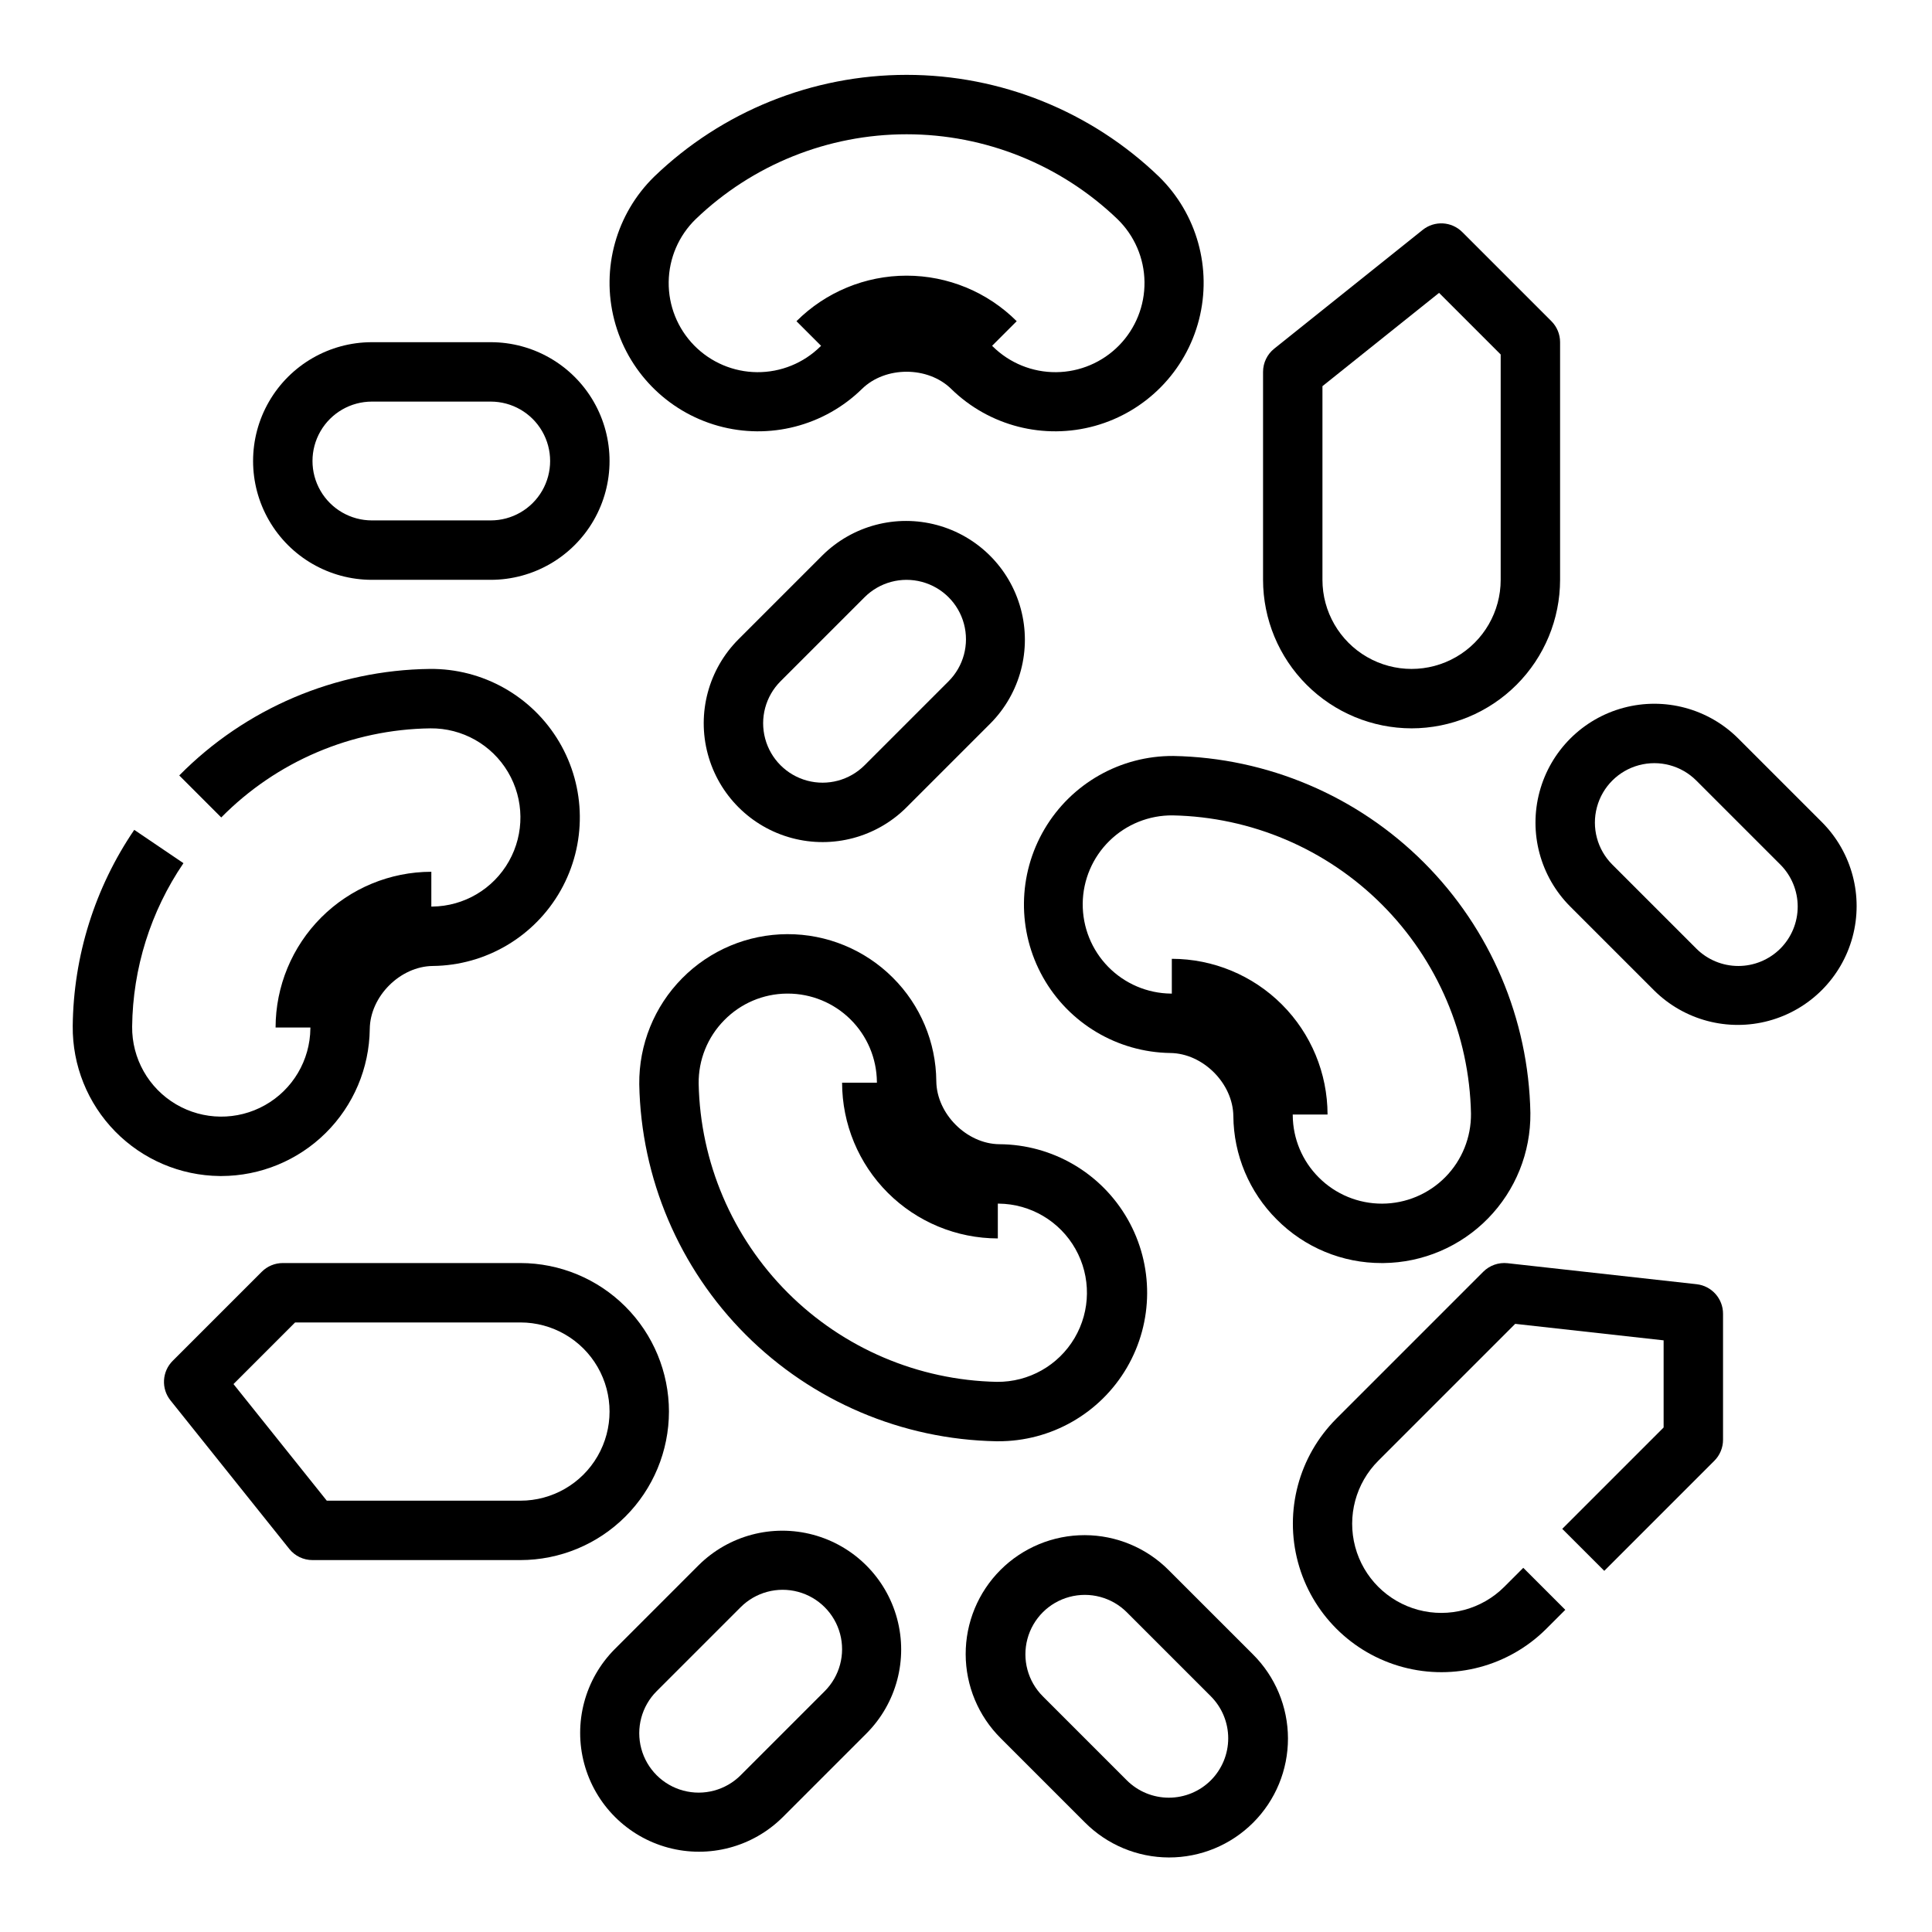
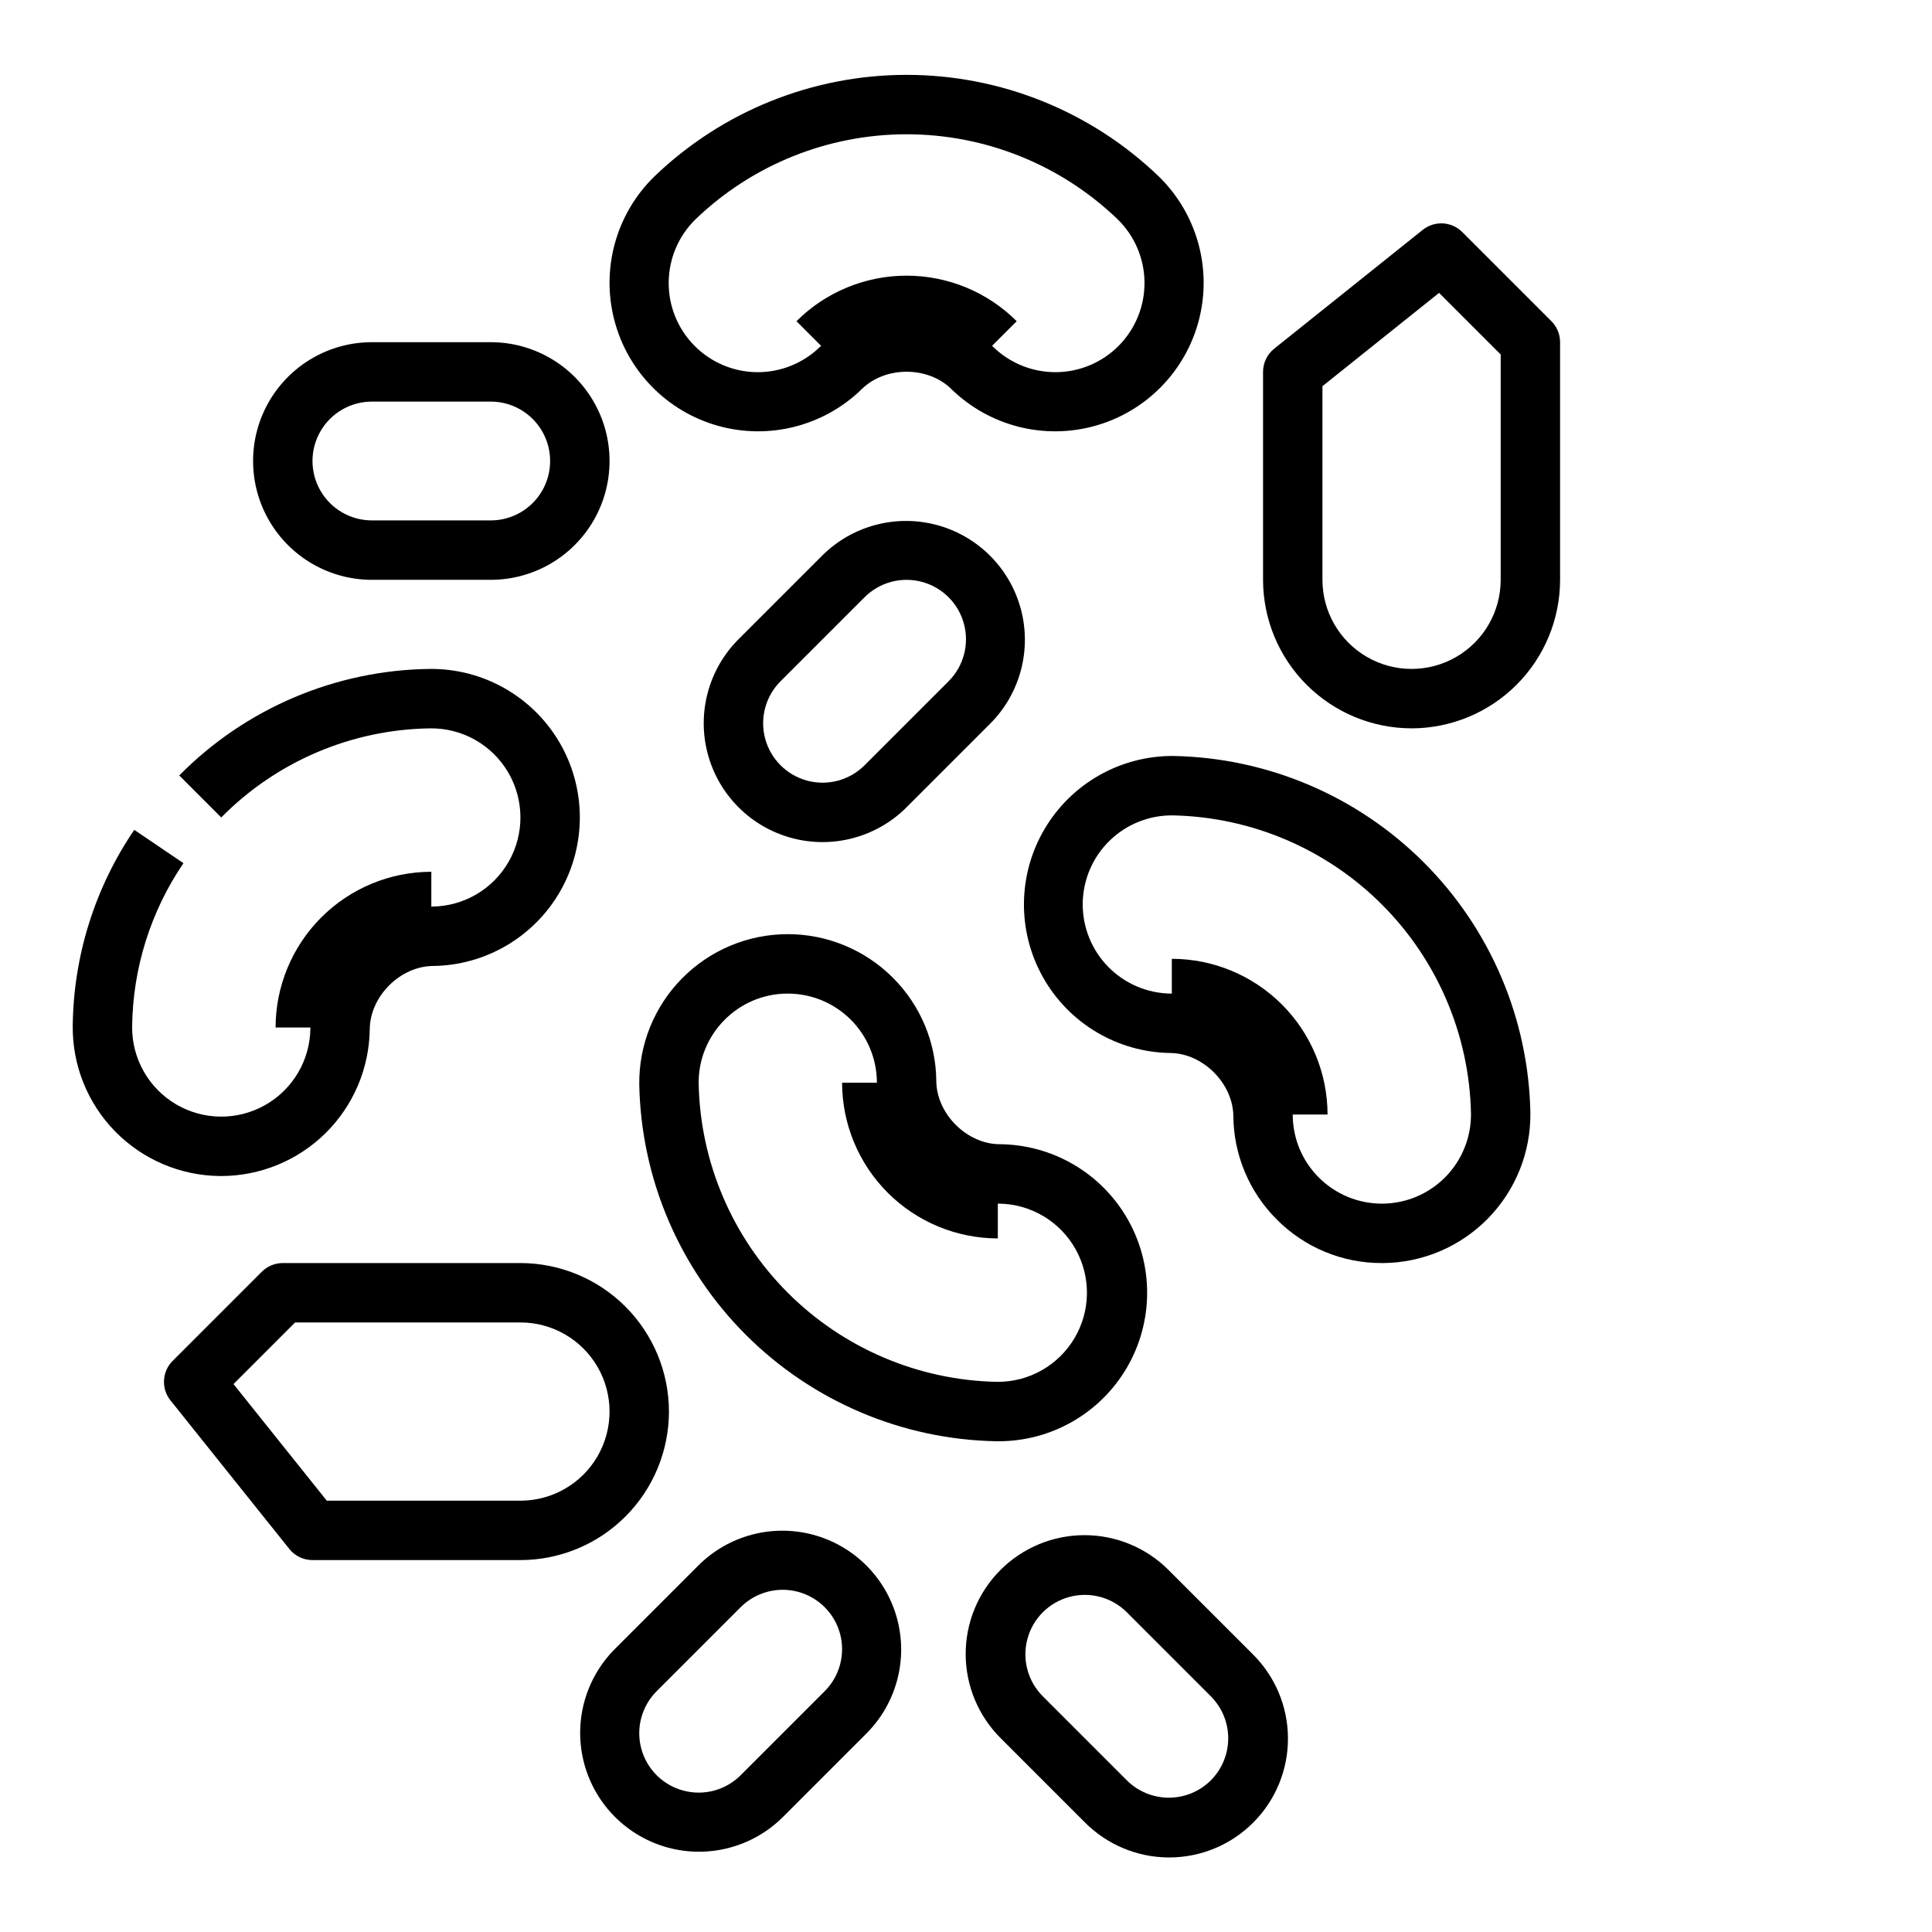
<svg xmlns="http://www.w3.org/2000/svg" fill="#000000" width="800px" height="800px" version="1.1" viewBox="144 144 512 512">
  <g>
    <path d="m372.44 247.06c6.184-6.059 17.449-6.059 23.633 0 10.047 9.84 24.578 13.574 38.125 9.797 13.543-3.781 24.043-14.5 27.543-28.121 3.496-13.617-0.535-28.07-10.582-37.91-17.969-17.312-41.949-26.988-66.902-26.988s-48.934 9.676-66.902 26.988c-10.047 9.84-14.078 24.293-10.578 37.91 3.496 13.621 13.996 24.34 27.543 28.121 13.543 3.777 28.074 0.043 38.121-9.797zm-44.07-44.988c15.027-14.43 35.055-22.488 55.887-22.488 20.832 0 40.859 8.059 55.887 22.488 4.504 4.375 7.082 10.367 7.16 16.648s-2.348 12.332-6.742 16.82c-4.394 4.484-10.398 7.039-16.68 7.09-6.277 0.051-12.32-2.402-16.789-6.816-0.059-0.059-0.121-0.109-0.18-0.168l6.527-6.527v0.004c-7.746-7.731-18.242-12.07-29.184-12.07s-21.438 4.34-29.184 12.07l6.527 6.527c-0.059 0.055-0.121 0.109-0.18 0.168v-0.004c-4.465 4.414-10.508 6.867-16.789 6.816-6.281-0.051-12.281-2.606-16.676-7.09-4.398-4.488-6.824-10.539-6.746-16.82s2.656-12.273 7.16-16.648z" />
    <path d="m202.64 455.66c10.363-0.016 20.305-4.113 27.668-11.402 7.367-7.293 11.562-17.191 11.684-27.555 0.09-8.66 8.055-16.621 16.715-16.711 14.059-0.145 26.977-7.781 33.883-20.031 6.902-12.25 6.75-27.254-0.406-39.359-7.16-12.105-20.23-19.473-34.293-19.328-24.98 0.305-48.836 10.445-66.387 28.227l11.129 11.133c14.648-14.855 34.559-23.34 55.422-23.613 8.438-0.09 16.281 4.332 20.574 11.594 4.297 7.262 4.391 16.266 0.246 23.617-4.141 7.352-11.891 11.934-20.328 12.02-0.082 0-0.164 0.008-0.242 0.008v-9.23h-0.004c-10.941 0.012-21.43 4.367-29.168 12.102-7.734 7.738-12.09 18.227-12.102 29.168h9.23c0 0.082-0.008 0.164-0.008 0.242v0.004c-0.086 8.438-4.668 16.188-12.02 20.328-7.352 4.144-16.352 4.051-23.617-0.242-7.262-4.293-11.684-12.137-11.598-20.574 0.168-15.461 4.898-30.527 13.598-43.309l-13.039-8.828c-10.438 15.34-16.109 33.422-16.305 51.973-0.105 10.441 3.938 20.492 11.242 27.949 7.305 7.457 17.273 11.707 27.711 11.816 0.141 0 0.277 0.004 0.414 0.004z" />
    <path d="m242.56 297.66h31.488c11.25 0 21.645-6.004 27.27-15.746 5.625-9.742 5.625-21.746 0-31.488-5.625-9.742-16.02-15.742-27.27-15.742h-31.488c-11.25 0-21.645 6-27.27 15.742-5.625 9.742-5.625 21.746 0 31.488 5.625 9.742 16.02 15.746 27.27 15.746zm0-47.23h31.488v-0.004c5.625 0 10.82 3 13.633 7.871 2.812 4.871 2.812 10.875 0 15.746s-8.008 7.871-13.633 7.871h-31.488c-5.625 0-10.824-3-13.637-7.871s-2.812-10.875 0-15.746c2.812-4.871 8.012-7.871 13.637-7.871z" />
    <path d="m321.28 518.08c-0.012-10.434-4.16-20.438-11.539-27.816-7.379-7.379-17.387-11.531-27.82-11.543h-62.977c-2.086 0-4.09 0.828-5.566 2.305l-23.617 23.617c-2.836 2.836-3.086 7.356-0.578 10.484l31.488 39.359v0.004c1.492 1.863 3.754 2.953 6.144 2.949h55.105c10.434-0.012 20.441-4.16 27.82-11.539 7.379-7.379 11.527-17.383 11.539-27.82zm-39.359 23.617h-51.32l-24.723-30.902 16.328-16.332h59.715c8.438 0 16.234 4.504 20.453 11.809 4.219 7.309 4.219 16.309 0 23.617-4.219 7.309-12.016 11.809-20.453 11.809z" />
    <path d="m313.41 431.33c0.465 24.949 10.582 48.746 28.227 66.395 17.645 17.645 41.441 27.762 66.391 28.223h0.418c14.062 0.07 27.094-7.363 34.188-19.508 7.09-12.145 7.164-27.148 0.195-39.359-6.969-12.215-19.926-19.781-33.988-19.852-8.66-0.09-16.621-8.055-16.711-16.711-0.082-10.305-4.223-20.156-11.523-27.426-7.418-7.418-17.484-11.566-27.969-11.531-10.488 0.035-20.527 4.254-27.891 11.723-7.367 7.465-11.445 17.562-11.336 28.047zm22.488-16.934v0.004c4.375-4.488 10.363-7.039 16.629-7.086h0.25c6.219 0 12.188 2.457 16.605 6.832 4.422 4.375 6.938 10.316 7.004 16.535 0 0.082 0.008 0.164 0.008 0.242h-9.23c0.012 10.945 4.363 21.434 12.102 29.172 7.738 7.734 18.227 12.086 29.168 12.102v-9.23c0.082 0 0.164 0.008 0.242 0.008h0.004c8.438 0.086 16.188 4.668 20.328 12.02 4.144 7.348 4.051 16.352-0.242 23.613-4.293 7.266-12.137 11.684-20.574 11.598-20.832-0.422-40.691-8.883-55.422-23.613-14.73-14.734-23.195-34.594-23.617-55.422-0.078-6.266 2.348-12.305 6.746-16.77z" />
    <path d="m518.08 337.02c10.438-0.012 20.441-4.164 27.82-11.543 7.379-7.379 11.527-17.383 11.539-27.816v-62.977c0-2.09-0.828-4.09-2.305-5.566l-23.617-23.617c-2.836-2.84-7.352-3.09-10.484-0.582l-39.359 31.488c-1.867 1.496-2.953 3.758-2.953 6.148v55.105c0.012 10.434 4.164 20.438 11.543 27.816 7.379 7.379 17.383 11.531 27.816 11.543zm-23.617-90.684 30.906-24.723 16.328 16.328v59.719c0 8.434-4.5 16.23-11.809 20.449-7.309 4.219-16.309 4.219-23.617 0-7.305-4.219-11.809-12.016-11.809-20.449z" />
-     <path d="m384.25 357.94 22.266-22.266c7.875-7.973 10.922-19.523 8-30.34-2.922-10.816-11.371-19.266-22.188-22.188-10.816-2.922-22.371 0.121-30.344 7.996l-22.266 22.266c-7.953 7.953-11.062 19.551-8.148 30.414 2.91 10.867 11.398 19.355 22.266 22.266 10.867 2.914 22.461-0.195 30.414-8.148zm-33.398-33.398 22.266-22.266c3.977-3.977 9.773-5.531 15.207-4.074 5.434 1.453 9.68 5.699 11.133 11.133 1.457 5.434-0.098 11.23-4.074 15.207l-22.266 22.266c-3.977 3.977-9.773 5.531-15.207 4.074-5.434-1.457-9.676-5.699-11.133-11.133s0.098-11.23 4.074-15.207z" />
+     <path d="m384.25 357.94 22.266-22.266c7.875-7.973 10.922-19.523 8-30.34-2.922-10.816-11.371-19.266-22.188-22.188-10.816-2.922-22.371 0.121-30.344 7.996l-22.266 22.266c-7.953 7.953-11.062 19.551-8.148 30.414 2.91 10.867 11.398 19.355 22.266 22.266 10.867 2.914 22.461-0.195 30.414-8.148zm-33.398-33.398 22.266-22.266c3.977-3.977 9.773-5.531 15.207-4.074 5.434 1.453 9.68 5.699 11.133 11.133 1.457 5.434-0.098 11.23-4.074 15.207l-22.266 22.266c-3.977 3.977-9.773 5.531-15.207 4.074-5.434-1.457-9.676-5.699-11.133-11.133s0.098-11.23 4.074-15.207" />
    <path d="m470.85 439.77c0.082 10.301 4.223 20.156 11.523 27.422 7.359 7.41 17.383 11.562 27.824 11.531h0.418c10.438-0.105 20.406-4.356 27.715-11.816 7.305-7.457 11.348-17.512 11.238-27.949-0.465-24.949-10.582-48.746-28.227-66.391-17.645-17.645-41.441-27.762-66.391-28.227-14.02-0.082-27.027 7.297-34.145 19.379-7.117 12.082-7.273 27.035-0.406 39.262 6.867 12.223 19.723 19.871 33.742 20.074 8.652 0.09 16.617 8.059 16.707 16.715zm-39.922-56.316v0.004c0.066-6.266 2.617-12.246 7.09-16.629 4.473-4.383 10.508-6.809 16.77-6.742 20.828 0.418 40.691 8.879 55.422 23.613 14.73 14.73 23.195 34.59 23.617 55.418 0.062 6.293-2.383 12.352-6.801 16.832-4.422 4.477-10.445 7.008-16.734 7.031-6.293 0.02-12.336-2.469-16.781-6.922-4.383-4.359-6.867-10.27-6.918-16.453 0-0.082-0.008-0.164-0.008-0.242h9.23c-0.012-10.941-4.363-21.434-12.102-29.168-7.738-7.738-18.227-12.09-29.168-12.102v9.23c-0.082 0-0.164-0.008-0.242-0.008l-0.004-0.004c-6.258-0.07-12.234-2.625-16.617-7.098-4.379-4.473-6.809-10.5-6.75-16.758z" />
-     <path d="m626.94 361.99-22.266-22.266c-7.957-7.953-19.551-11.062-30.418-8.148-10.863 2.91-19.352 11.398-22.262 22.266-2.914 10.867 0.191 22.461 8.148 30.414l22.266 22.266c7.969 7.875 19.523 10.922 30.34 8s19.266-11.371 22.188-22.188c2.922-10.816-0.125-22.371-7.996-30.344zm-11.133 33.398c-2.957 2.949-6.961 4.606-11.133 4.606-4.176 0-8.18-1.656-11.133-4.606l-22.266-22.266c-3.977-3.977-5.531-9.773-4.074-15.207 1.453-5.434 5.699-9.676 11.133-11.133 5.434-1.457 11.23 0.098 15.207 4.074l22.266 22.266c2.949 2.957 4.602 6.961 4.602 11.133 0 4.176-1.652 8.18-4.602 11.133z" />
    <path d="m329.15 558.79-22.262 22.266c-7.906 7.965-10.973 19.535-8.055 30.367 2.918 10.836 11.379 19.301 22.215 22.219s22.402-0.152 30.367-8.055l22.266-22.266c7.906-7.965 10.973-19.535 8.055-30.367-2.918-10.836-11.383-19.301-22.215-22.219-10.836-2.918-22.406 0.152-30.371 8.055zm33.398 33.398-22.266 22.266h0.004c-3.981 3.977-9.777 5.531-15.211 4.074-5.434-1.457-9.676-5.699-11.133-11.133-1.453-5.434 0.098-11.23 4.074-15.207l22.266-22.266c3.977-3.977 9.777-5.531 15.211-4.074 5.43 1.457 9.676 5.699 11.133 11.133 1.453 5.434-0.098 11.23-4.078 15.207z" />
-     <path d="m593.62 484.33-50.098-5.566c-2.375-0.262-4.742 0.57-6.438 2.258l-38.965 38.965v0.004c-9.922 9.945-13.789 24.43-10.148 38 3.641 13.57 14.242 24.168 27.812 27.812 13.57 3.641 28.051-0.227 38-10.148l5.035-5.031-11.133-11.133-5.031 5.031c-5.965 5.965-14.66 8.297-22.809 6.113-8.152-2.184-14.52-8.551-16.703-16.699-2.184-8.152 0.148-16.848 6.113-22.812l36.289-36.289 39.332 4.371v23.094l-26.863 26.863 11.137 11.129 29.168-29.168c1.477-1.477 2.305-3.481 2.305-5.566v-33.402c0-4.012-3.016-7.383-7.004-7.824z" />
    <path d="m453.75 560.14c-5.894-5.941-13.918-9.293-22.289-9.309-8.371-0.016-16.406 3.305-22.324 9.223-5.922 5.922-9.238 13.953-9.223 22.328 0.016 8.371 3.363 16.391 9.309 22.289l22.266 22.266c5.894 5.941 13.918 9.293 22.289 9.309s16.406-3.305 22.324-9.223c5.922-5.922 9.238-13.953 9.223-22.328-0.016-8.371-3.363-16.391-9.305-22.289zm11.133 55.664c-2.953 2.949-6.957 4.602-11.133 4.602-4.172 0-8.176-1.652-11.133-4.602l-22.266-22.266h0.004c-3.981-3.977-5.531-9.773-4.078-15.207 1.457-5.434 5.699-9.68 11.133-11.133 5.434-1.457 11.23 0.098 15.211 4.074l22.266 22.266h-0.004c2.949 2.953 4.606 6.957 4.606 11.133 0 4.172-1.656 8.176-4.606 11.133z" />
  </g>
</svg>